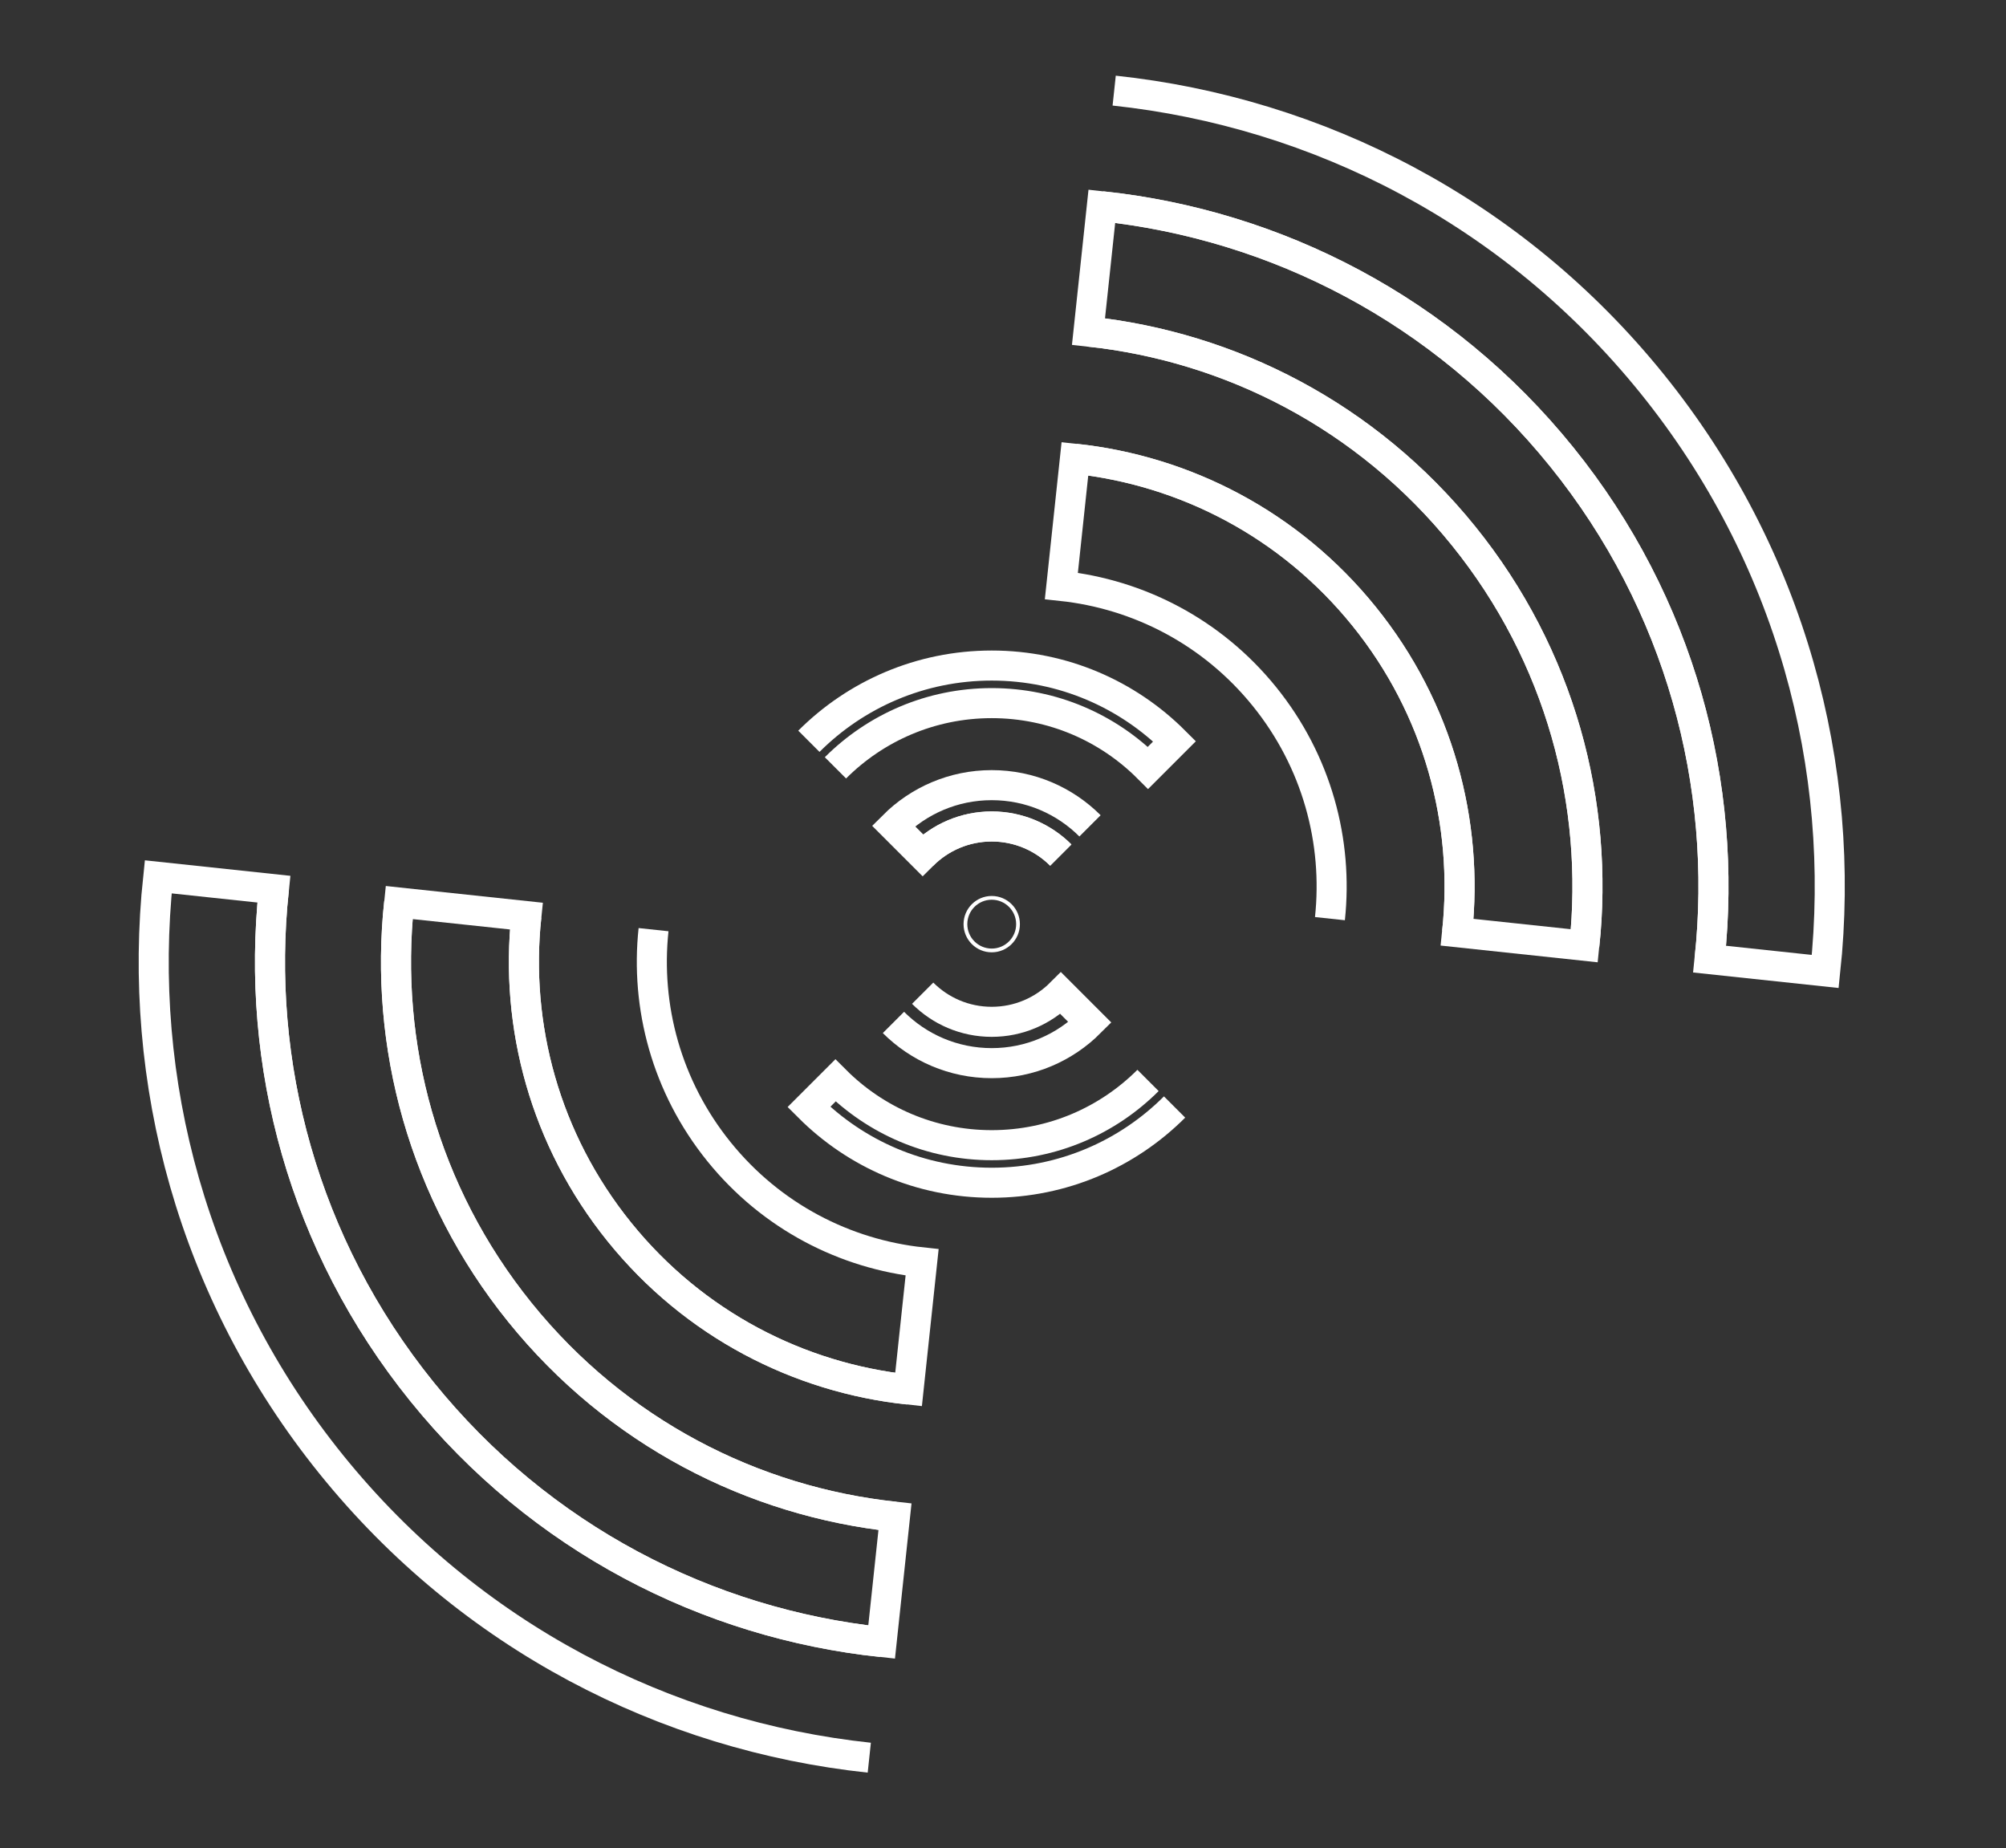
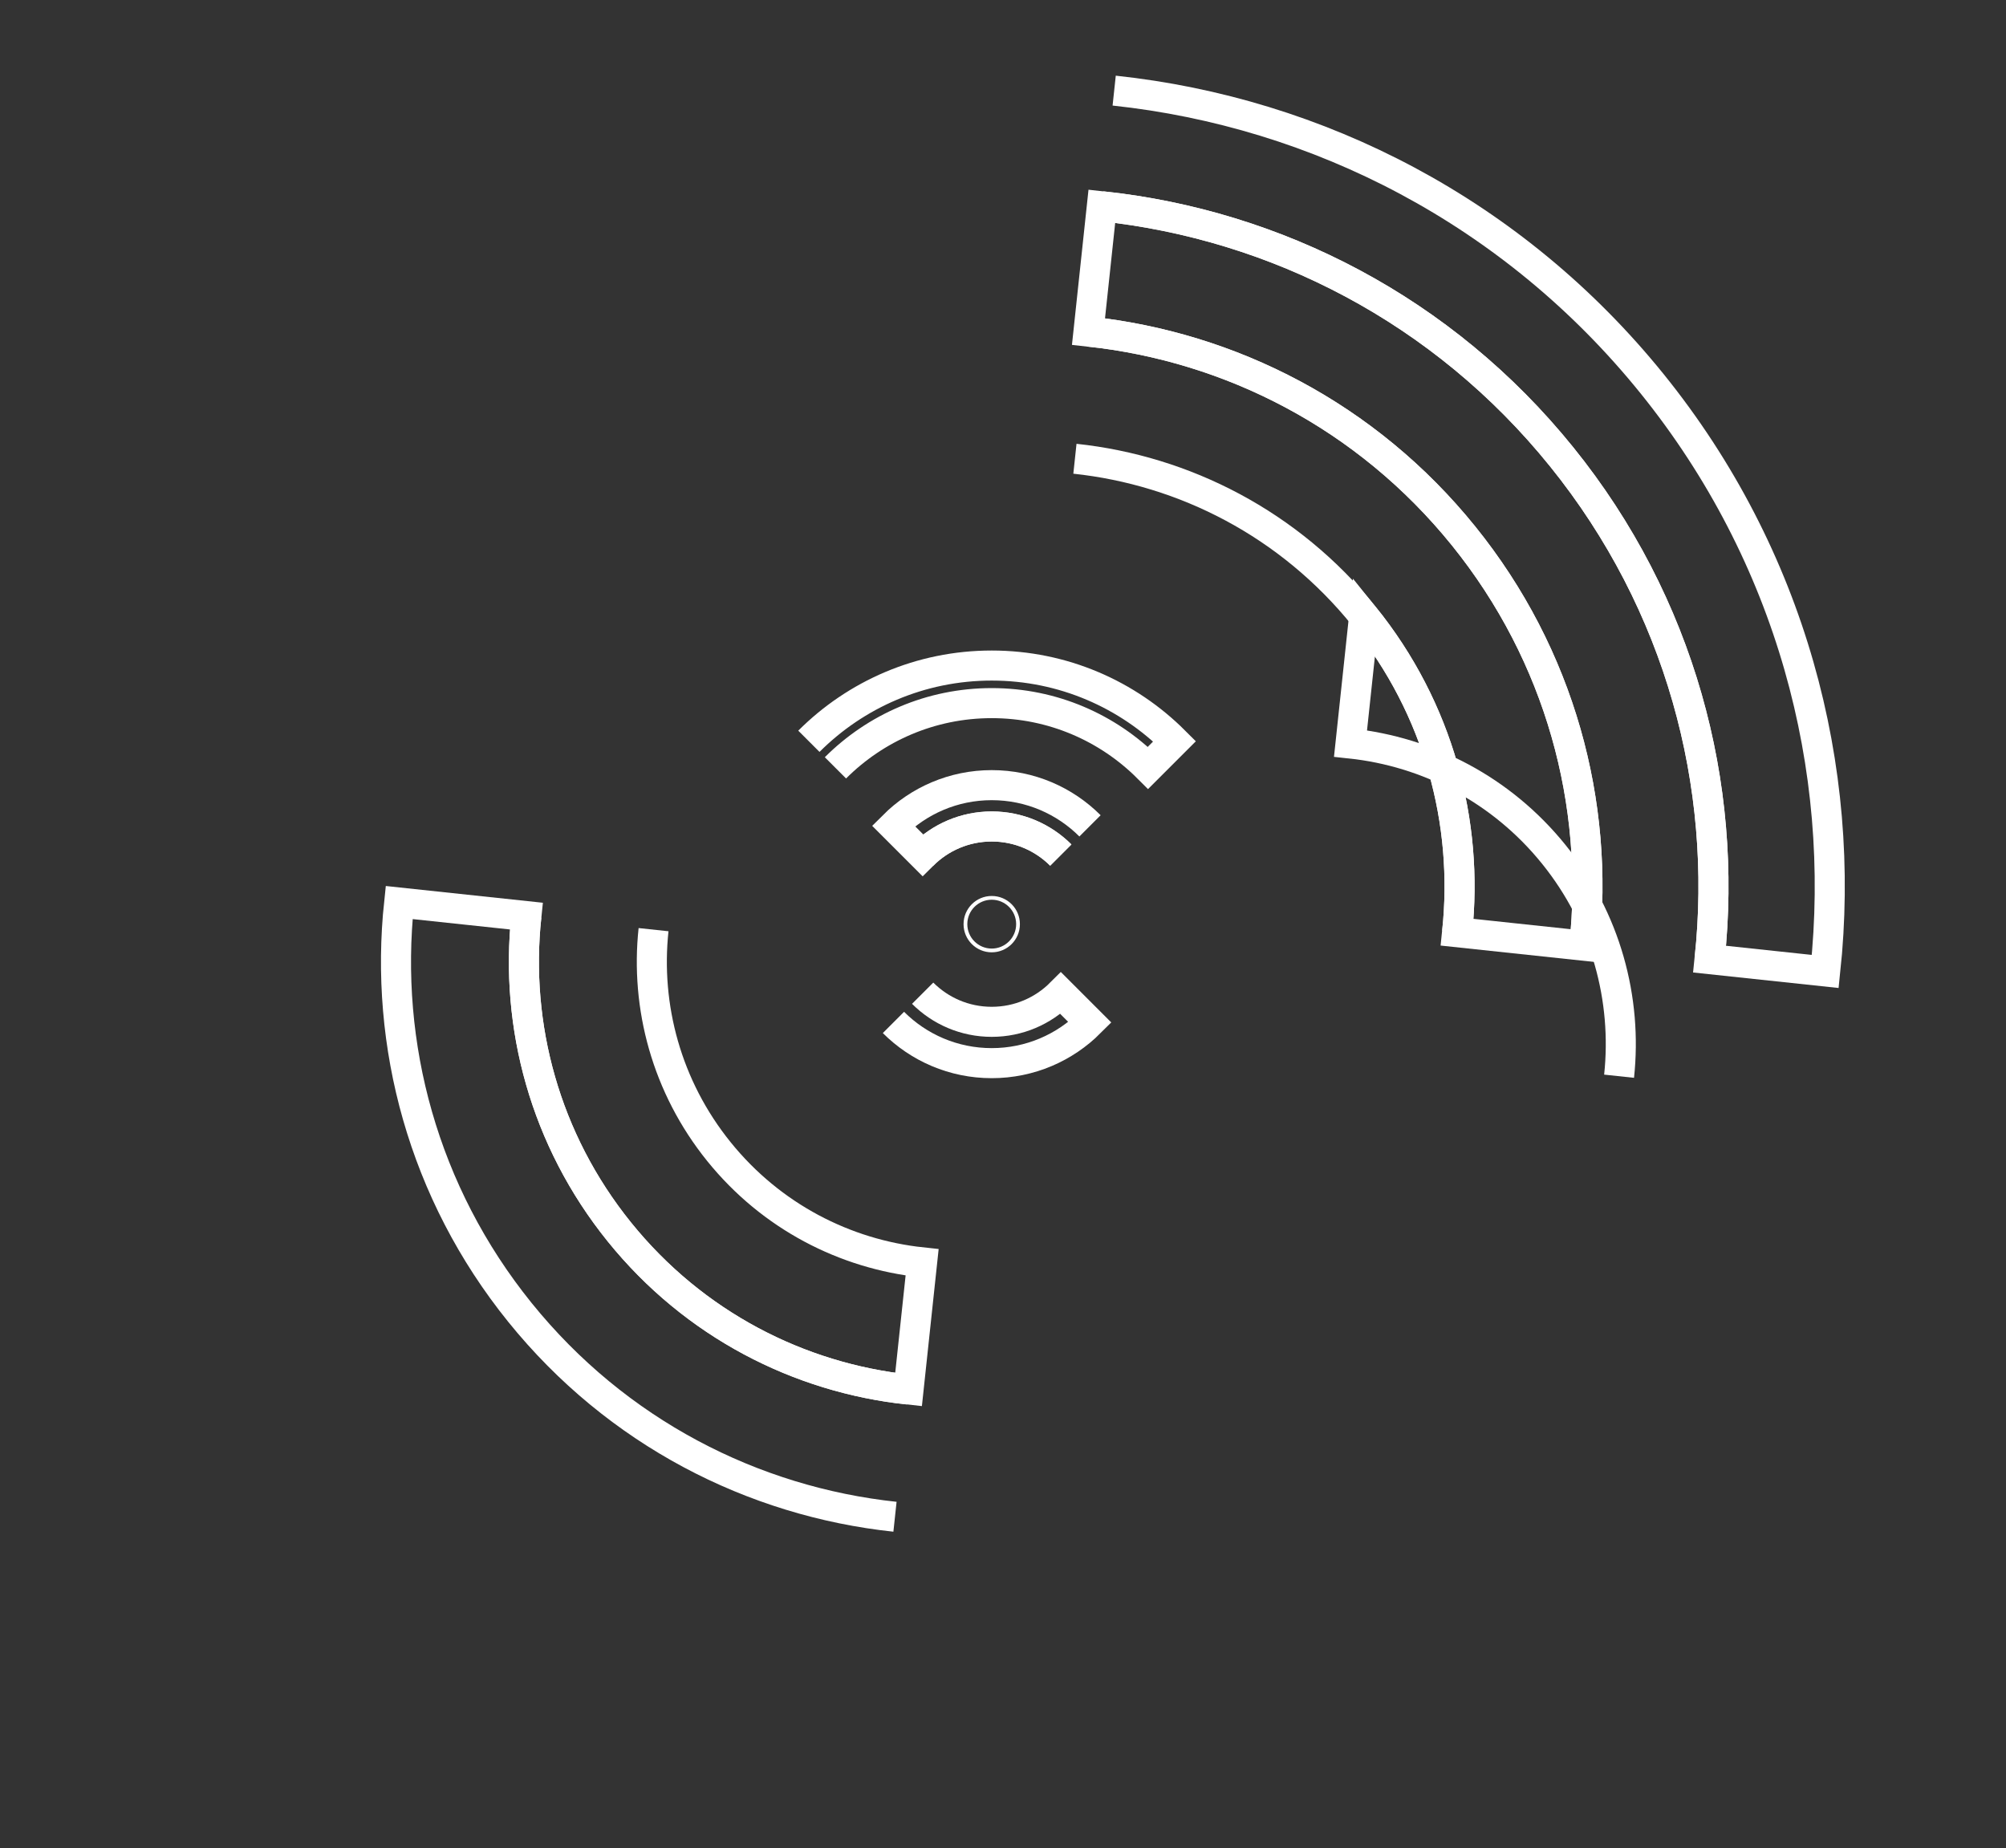
<svg xmlns="http://www.w3.org/2000/svg" version="1.1" id="Layer_1" x="0px" y="0px" width="534px" height="492px" viewBox="0 0 534 492" enable-background="new 0 0 534 492" xml:space="preserve">
  <rect x="0" y="0" width="534" height="492" fill="#333333" stroke="none" />
  <g>
    <circle fill="none" stroke="#FFFFFF" stroke-miterlimit="10" cx="264" cy="245.999" r="7" />
    <path fill="none" stroke="#FFFFFF" stroke-width="8" stroke-miterlimit="10" d="M222.396,204.396   c10.647-10.647,25.356-17.232,41.604-17.232s30.956,6.585,41.604,17.232l7.071-7.071c-12.457-12.456-29.666-20.161-48.674-20.161   s-36.218,7.705-48.674,20.161" />
-     <path fill="none" stroke="#FFFFFF" stroke-width="8" stroke-miterlimit="10" d="M305.604,287.603   c-10.647,10.647-25.356,17.232-41.604,17.232s-30.956-6.585-41.604-17.232l-7.071,7.071c12.457,12.456,29.666,20.161,48.674,20.161   s36.218-7.705,48.674-20.161" />
    <path fill="none" stroke="#FFFFFF" stroke-width="8" stroke-miterlimit="10" d="M237.837,272.162   c6.696,6.695,15.946,10.837,26.163,10.837s19.467-4.142,26.163-10.837l-7.778-7.778c-4.705,4.705-11.205,7.615-18.385,7.615   s-13.68-2.91-18.385-7.615" />
    <path fill="none" stroke="#FFFFFF" stroke-width="8" stroke-miterlimit="10" d="M290.163,219.836   c-6.696-6.695-15.946-10.837-26.163-10.837s-19.467,4.142-26.163,10.837l7.778,7.778c4.705-4.705,11.205-7.615,18.385-7.615   s13.68,2.91,18.385,7.615" />
    <path fill="none" stroke="#FFFFFF" stroke-width="8" stroke-miterlimit="10" d="M264,245.999" />
    <path fill="none" stroke="#FFFFFF" stroke-width="8" stroke-miterlimit="10" d="M282.385,227.614   c-4.705-4.705-11.205-7.615-18.385-7.615s-13.68,2.91-18.385,7.615" />
-     <path fill="none" stroke="#FFFFFF" stroke-width="8" stroke-miterlimit="10" d="M234.69,437.1   c-46.348-4.942-90.808-27.566-122.399-66.698c-31.59-39.132-44.33-87.363-39.387-133.712l-30.781-3.282   c-5.78,54.224,9.123,110.654,46.083,156.438c36.96,45.784,88.979,72.252,143.2,78.033" />
    <path fill="none" stroke="#FFFFFF" stroke-width="8" stroke-miterlimit="10" d="M293.314,54.903   c46.348,4.942,90.808,27.567,122.398,66.699c31.591,39.132,44.331,87.363,39.388,133.71l30.779,3.28   c5.782-54.221-9.12-110.65-46.08-156.435c-36.961-45.784-88.979-72.251-143.203-78.036" />
-     <path fill="none" stroke="#FFFFFF" stroke-width="8" stroke-miterlimit="10" d="M72.904,236.689   c-4.943,46.349,7.797,94.58,39.387,133.712c31.591,39.132,76.051,61.756,122.399,66.698l3.557-33.354   c-37.81-4.034-74.084-22.489-99.856-54.414c-25.773-31.926-36.164-71.275-32.134-109.086" />
    <path fill="none" stroke="#FFFFFF" stroke-width="8" stroke-miterlimit="10" d="M455.1,255.312   c4.943-46.347-7.797-94.578-39.388-133.71c-31.59-39.132-76.05-61.757-122.398-66.699l-3.557,33.353   c37.81,4.034,74.083,22.49,99.856,54.415c25.772,31.925,36.164,71.275,32.134,109.085" />
    <path fill="none" stroke="#FFFFFF" stroke-width="8" stroke-miterlimit="10" d="M241.857,369.888   c-29.146-3.109-57.106-17.336-76.972-41.944c-19.868-24.61-27.878-54.942-24.77-84.086l-33.859-3.611   c-4.03,37.811,6.361,77.16,32.134,109.086c25.772,31.925,62.046,50.38,99.856,54.414" />
    <path fill="none" stroke="#FFFFFF" stroke-width="8" stroke-miterlimit="10" d="M286.146,122.115   c29.145,3.107,57.105,17.334,76.973,41.944c19.866,24.608,27.876,54.94,24.77,84.087l33.858,3.609   c4.03-37.81-6.361-77.16-32.134-109.085c-25.773-31.925-62.047-50.381-99.856-54.415" />
-     <path fill="none" stroke="#FFFFFF" stroke-width="8" stroke-miterlimit="10" d="M387.889,248.146   c3.106-29.146-4.904-59.479-24.77-84.087c-19.867-24.61-47.828-38.837-76.973-41.944l-3.61,33.858   c20.481,2.185,40.128,12.182,54.089,29.475c13.96,17.293,19.589,38.606,17.405,59.087" />
+     <path fill="none" stroke="#FFFFFF" stroke-width="8" stroke-miterlimit="10" d="M387.889,248.146   c3.106-29.146-4.904-59.479-24.77-84.087l-3.61,33.858   c20.481,2.185,40.128,12.182,54.089,29.475c13.96,17.293,19.589,38.606,17.405,59.087" />
    <path fill="none" stroke="#FFFFFF" stroke-width="8" stroke-miterlimit="10" d="M140.116,243.857   c-3.108,29.144,4.902,59.476,24.77,84.086c19.866,24.608,47.826,38.835,76.972,41.944l3.611-33.858   c-20.481-2.184-40.129-12.181-54.089-29.474c-13.96-17.293-19.589-38.607-17.405-59.088" />
    <path fill="none" stroke="#FFFFFF" stroke-width="8" stroke-miterlimit="10" d="M264,246.002" />
  </g>
</svg>